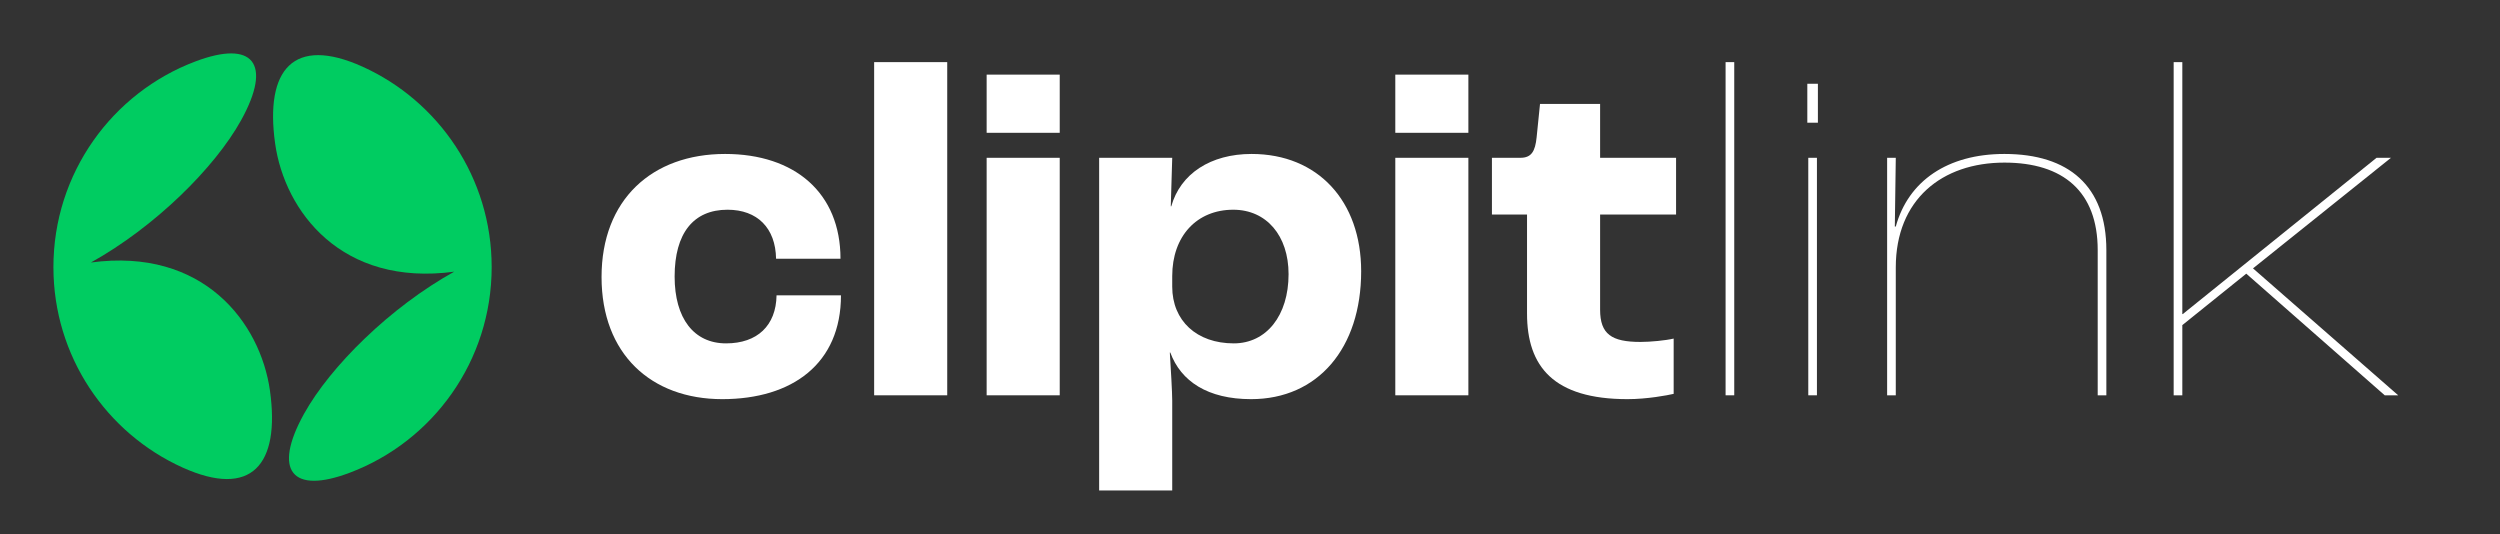
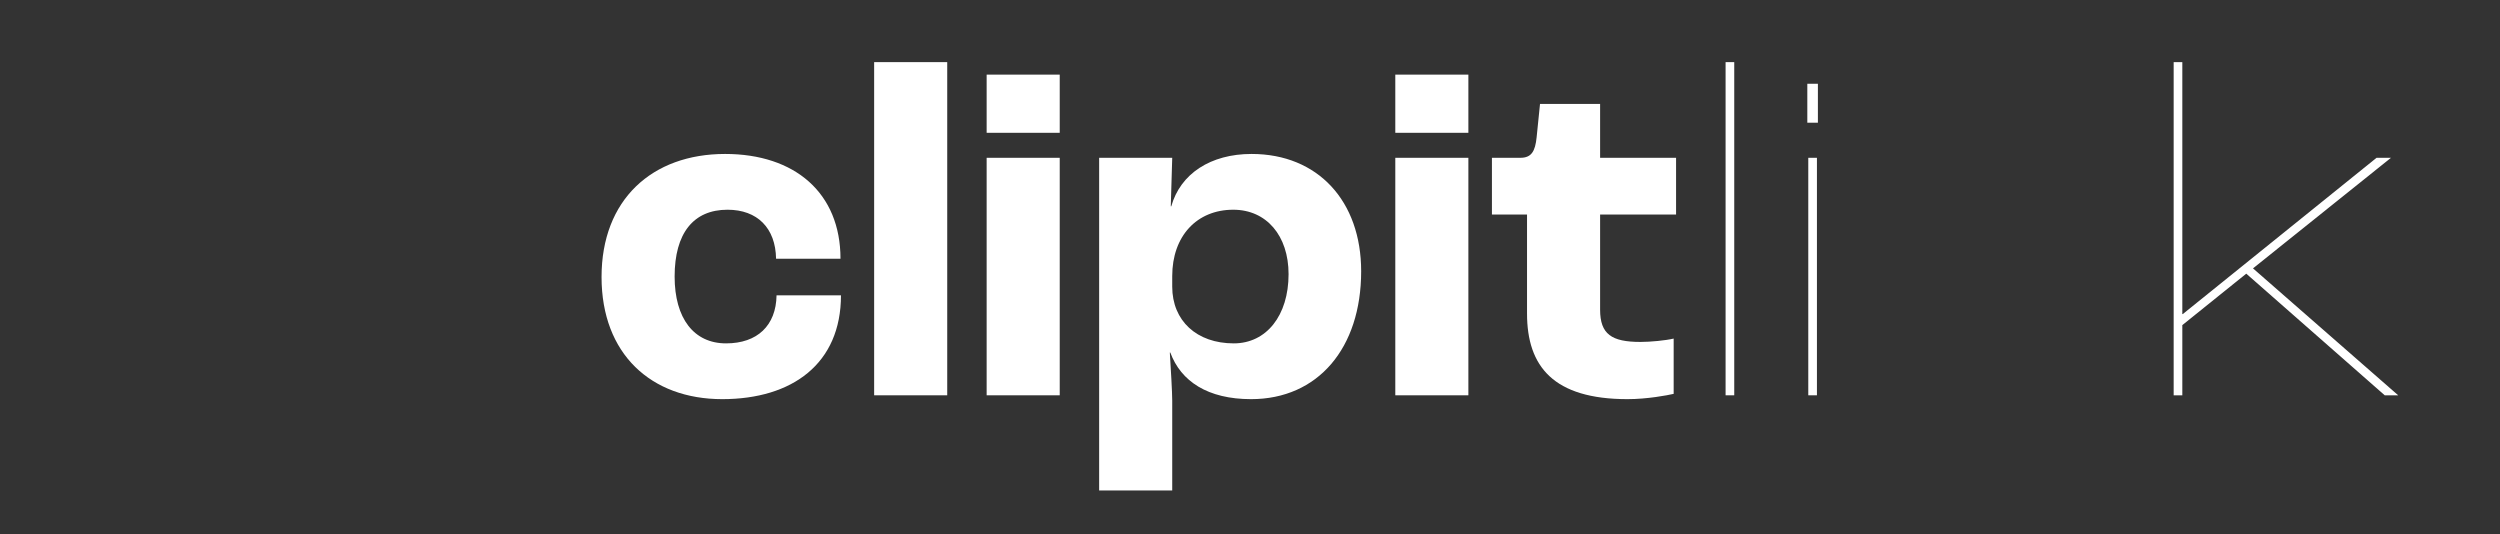
<svg xmlns="http://www.w3.org/2000/svg" width="234px" height="50px" viewBox="0 0 234 50" version="1.1">
  <rect x="0" y="0" width="234" height="50" fill="#333333" stroke="none" />
  <title>Artboard</title>
  <g id="Artboard" stroke="none" stroke-width="1" fill="none" fill-rule="evenodd">
    <g id="logo-black" transform="translate(5, 5)" fill="#00CC61" fill-rule="nonzero">
      <g id="sierra-crm">
-         <path d="M3.495,19.572 C14.049,18.145 19.366,25.213 20.266,31.551 C21.245,38.517 18.535,41.669 12.08,38.757 C4.964,35.537 0,28.354 0,20.006 C0,11.201 5.522,3.676 13.287,0.752 C18.695,-1.292 20.516,0.924 17.567,6.257 C15.108,10.699 9.484,16.26 3.484,19.584 L3.495,19.572 Z" id="Path" />
-         <path d="M37.525,20.428 C26.97,21.856 21.654,14.787 20.754,8.449 C19.775,1.483 22.485,-1.669 28.94,1.243 C36.056,4.463 41.02,11.646 41.02,19.994 C41.02,28.81 35.498,36.324 27.733,39.248 C22.325,41.292 20.504,39.076 23.452,33.743 C25.912,29.301 31.536,23.74 37.536,20.417 L37.525,20.428 Z" id="Path" />
-       </g>
+         </g>
    </g>
    <g id="clipitlink" transform="translate(56.305, 5.815)" fill="#FFFFFF" fill-rule="nonzero">
      <path d="M11.295,31.545 C17.865,31.545 22.41,28.215 22.41,21.825 L16.38,21.825 C16.335,24.66 14.58,26.325 11.655,26.325 C8.64,26.325 6.84,23.985 6.84,20.07 C6.84,16.02 8.595,13.815 11.79,13.815 C14.58,13.815 16.29,15.525 16.335,18.405 L22.365,18.405 C22.365,12.24 18.09,8.595 11.565,8.595 C4.725,8.595 0,12.87 0,20.115 C0,27.315 4.635,31.545 11.295,31.545 Z" id="Path" />
      <polygon id="Path" points="25.515 31.185 32.355 31.185 32.355 0 25.515 0" />
      <path d="M36.045,6.615 L42.885,6.615 L42.885,1.17 L36.045,1.17 L36.045,6.615 Z M36.045,31.185 L42.885,31.185 L42.885,8.955 L36.045,8.955 L36.045,31.185 Z" id="Shape" />
      <path d="M46.575,40.095 L53.415,40.095 L53.415,31.68 C53.415,30.87 53.28,28.665 53.19,27.18 L53.235,27.18 C54.225,29.88 56.745,31.545 60.795,31.545 C67.05,31.545 71.1,26.775 71.1,19.575 C71.1,13.005 67.05,8.595 60.84,8.595 C57.015,8.595 54.18,10.44 53.325,13.5 L53.28,13.5 L53.415,8.955 L46.575,8.955 L46.575,40.095 Z M59.175,26.325 C55.71,26.325 53.415,24.21 53.415,21.015 L53.415,20.025 C53.415,16.29 55.71,13.815 59.13,13.815 C62.235,13.815 64.305,16.245 64.305,19.845 C64.305,23.715 62.235,26.325 59.175,26.325 Z" id="Shape" />
      <path d="M74.295,6.615 L81.135,6.615 L81.135,1.17 L74.295,1.17 L74.295,6.615 Z M74.295,31.185 L81.135,31.185 L81.135,8.955 L74.295,8.955 L74.295,31.185 Z" id="Shape" />
      <path d="M96.03,31.545 C97.875,31.545 99.765,31.185 100.35,31.05 L100.35,25.875 C99.585,26.055 98.19,26.19 97.245,26.19 C94.545,26.19 93.465,25.47 93.465,23.175 L93.465,14.265 L100.575,14.265 L100.575,8.955 L93.465,8.955 L93.465,3.915 L87.84,3.915 L87.525,7.02 C87.39,8.37 87.03,8.955 85.995,8.955 L83.34,8.955 L83.34,14.265 L86.625,14.265 L86.625,23.535 C86.625,28.485 89.1,31.545 96.03,31.545 Z" id="Path" />
      <polygon id="Path" points="105.21 31.185 106.02 31.185 106.02 0 105.21 0" />
      <path d="M112.86,5.67 L113.85,5.67 L113.85,2.025 L112.86,2.025 L112.86,5.67 Z M112.95,31.185 L113.76,31.185 L113.76,8.955 L112.95,8.955 L112.95,31.185 Z" id="Shape" />
-       <path d="M120.33,31.185 L121.14,31.185 L121.14,19.215 C121.14,12.87 125.46,9.405 131.31,9.405 C136.8,9.405 140.04,12.105 140.04,17.595 L140.04,31.185 L140.85,31.185 L140.85,17.595 C140.85,11.61 137.34,8.595 131.31,8.595 C126,8.595 122.31,11.115 121.14,15.39 L121.05,15.39 L121.14,8.955 L120.33,8.955 L120.33,31.185 Z" id="Path" />
      <polygon id="Path" points="147.15 31.185 147.96 31.185 147.96 24.615 153.945 19.8 166.905 31.185 168.165 31.185 154.575 19.305 167.49 8.955 166.14 8.955 148.005 23.58 147.96 23.58 147.96 0 147.15 0" />
    </g>
  </g>
</svg>